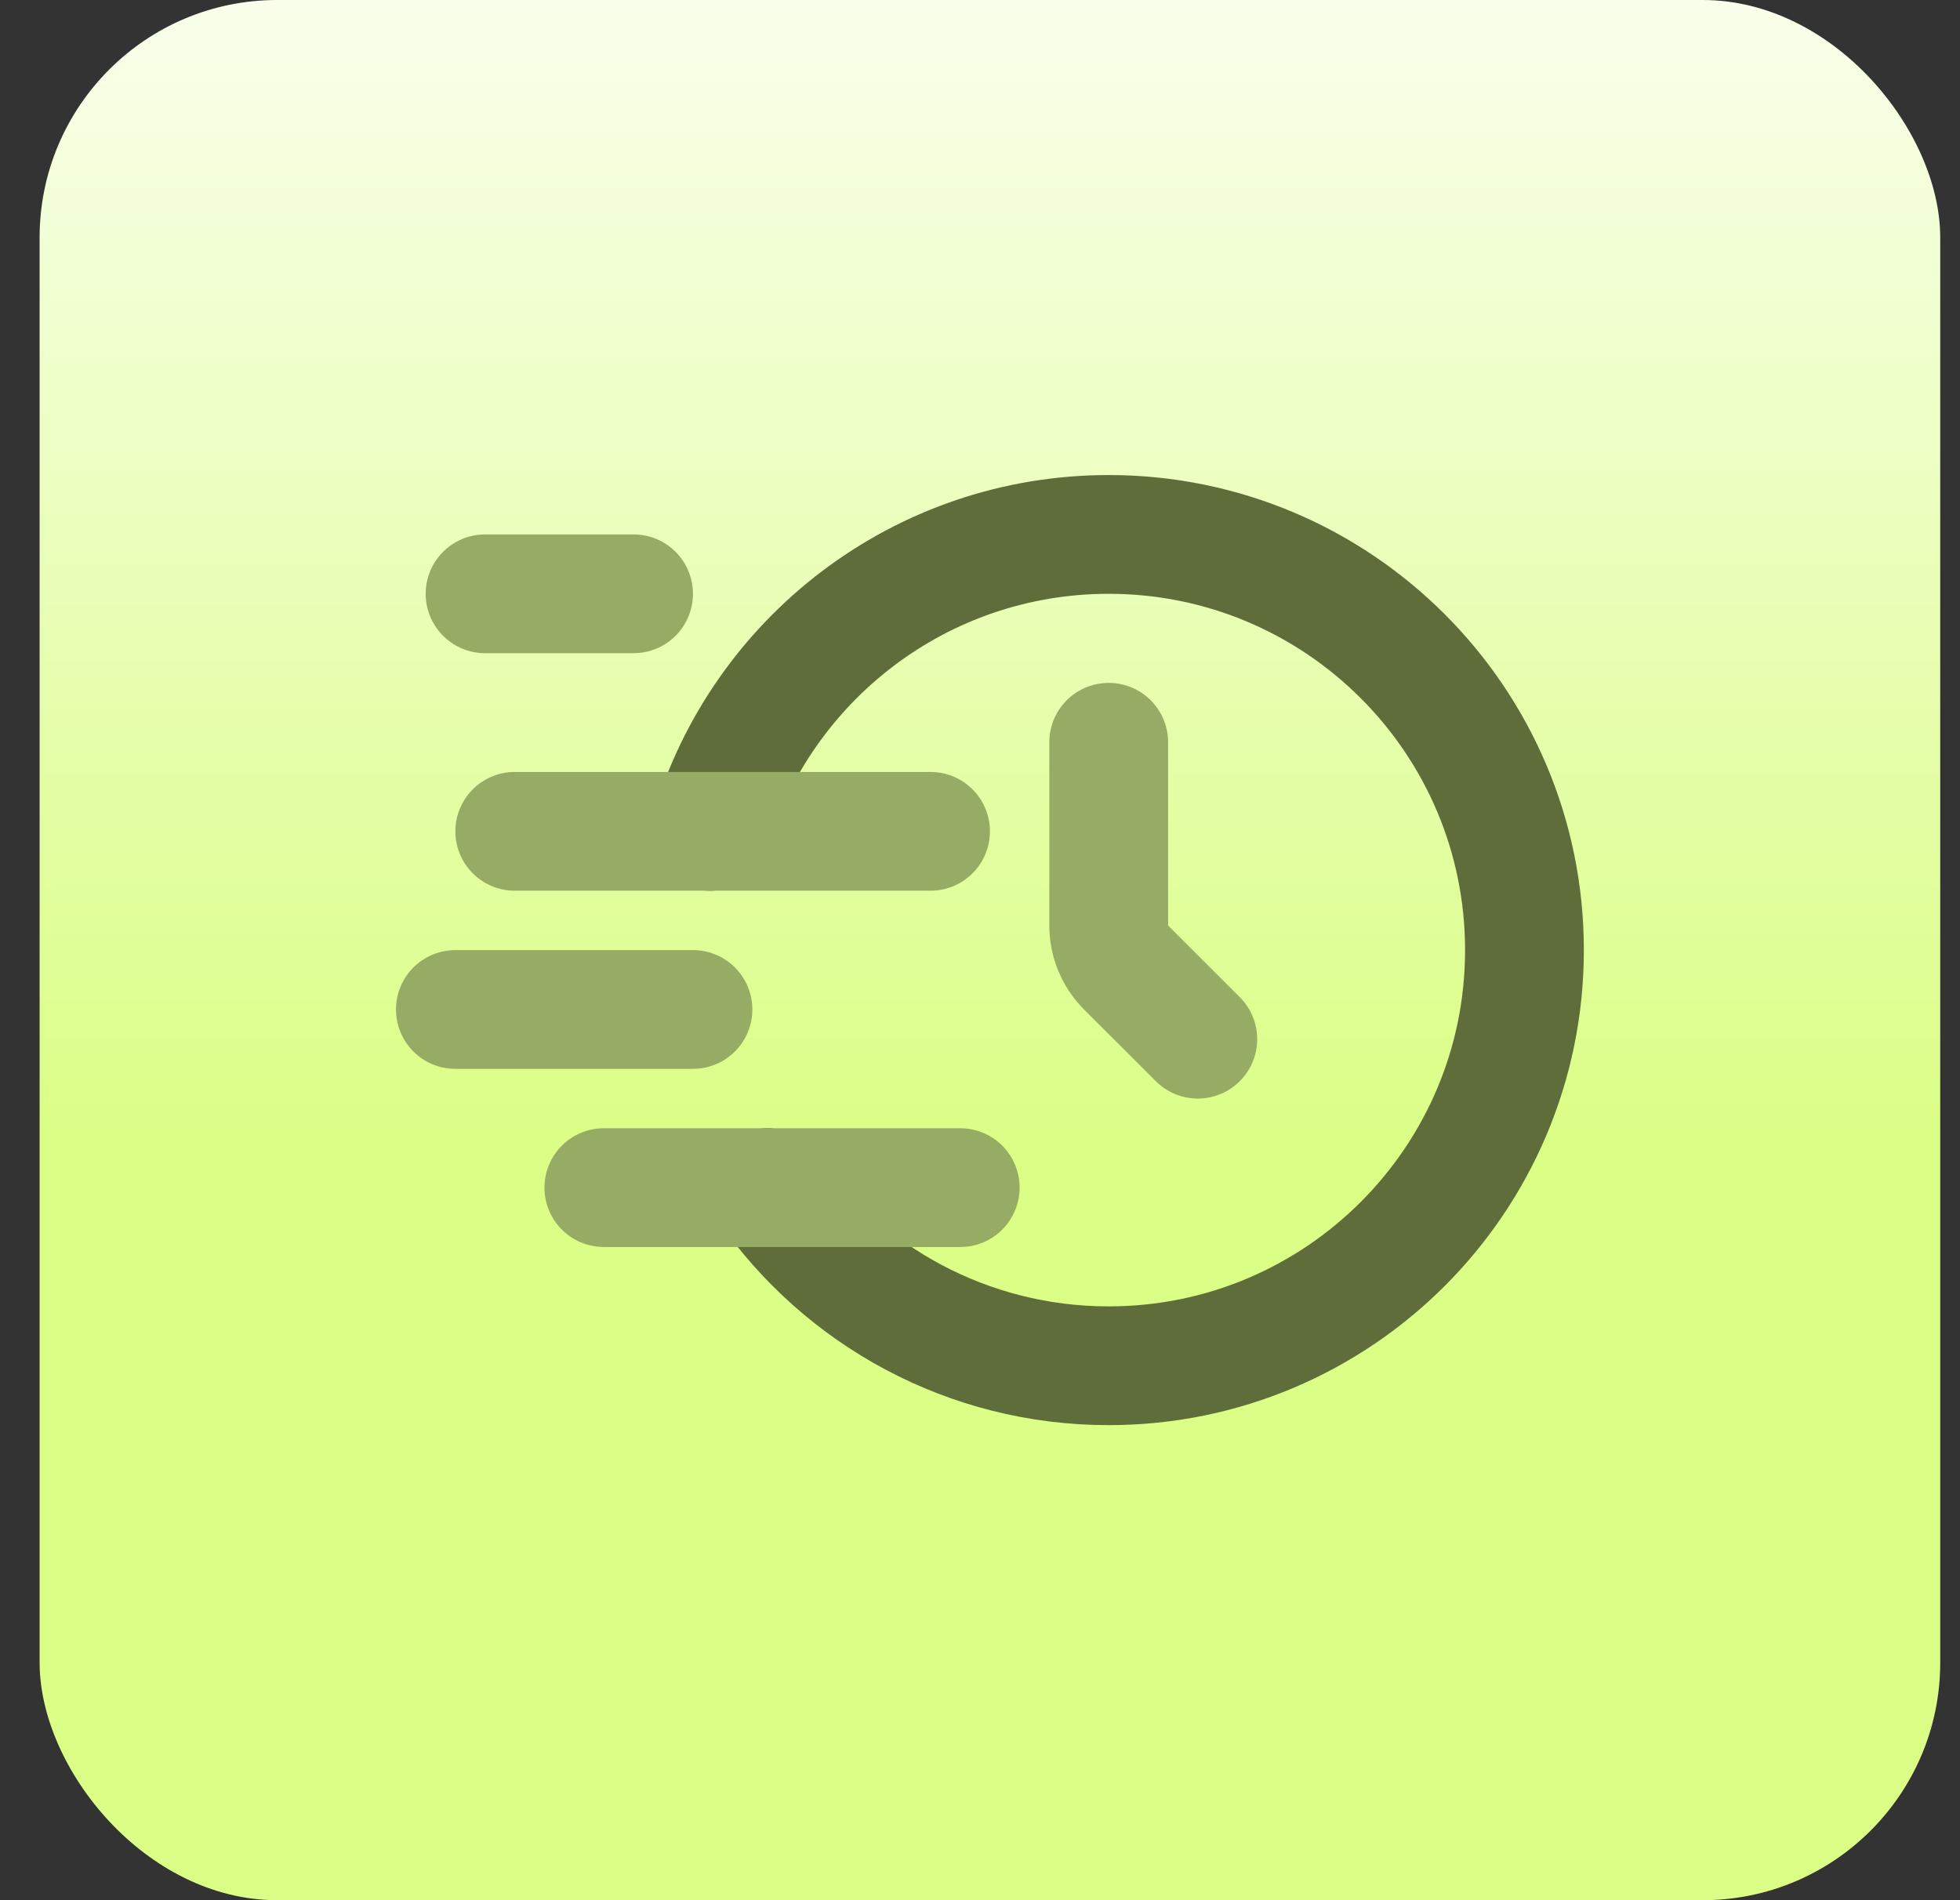
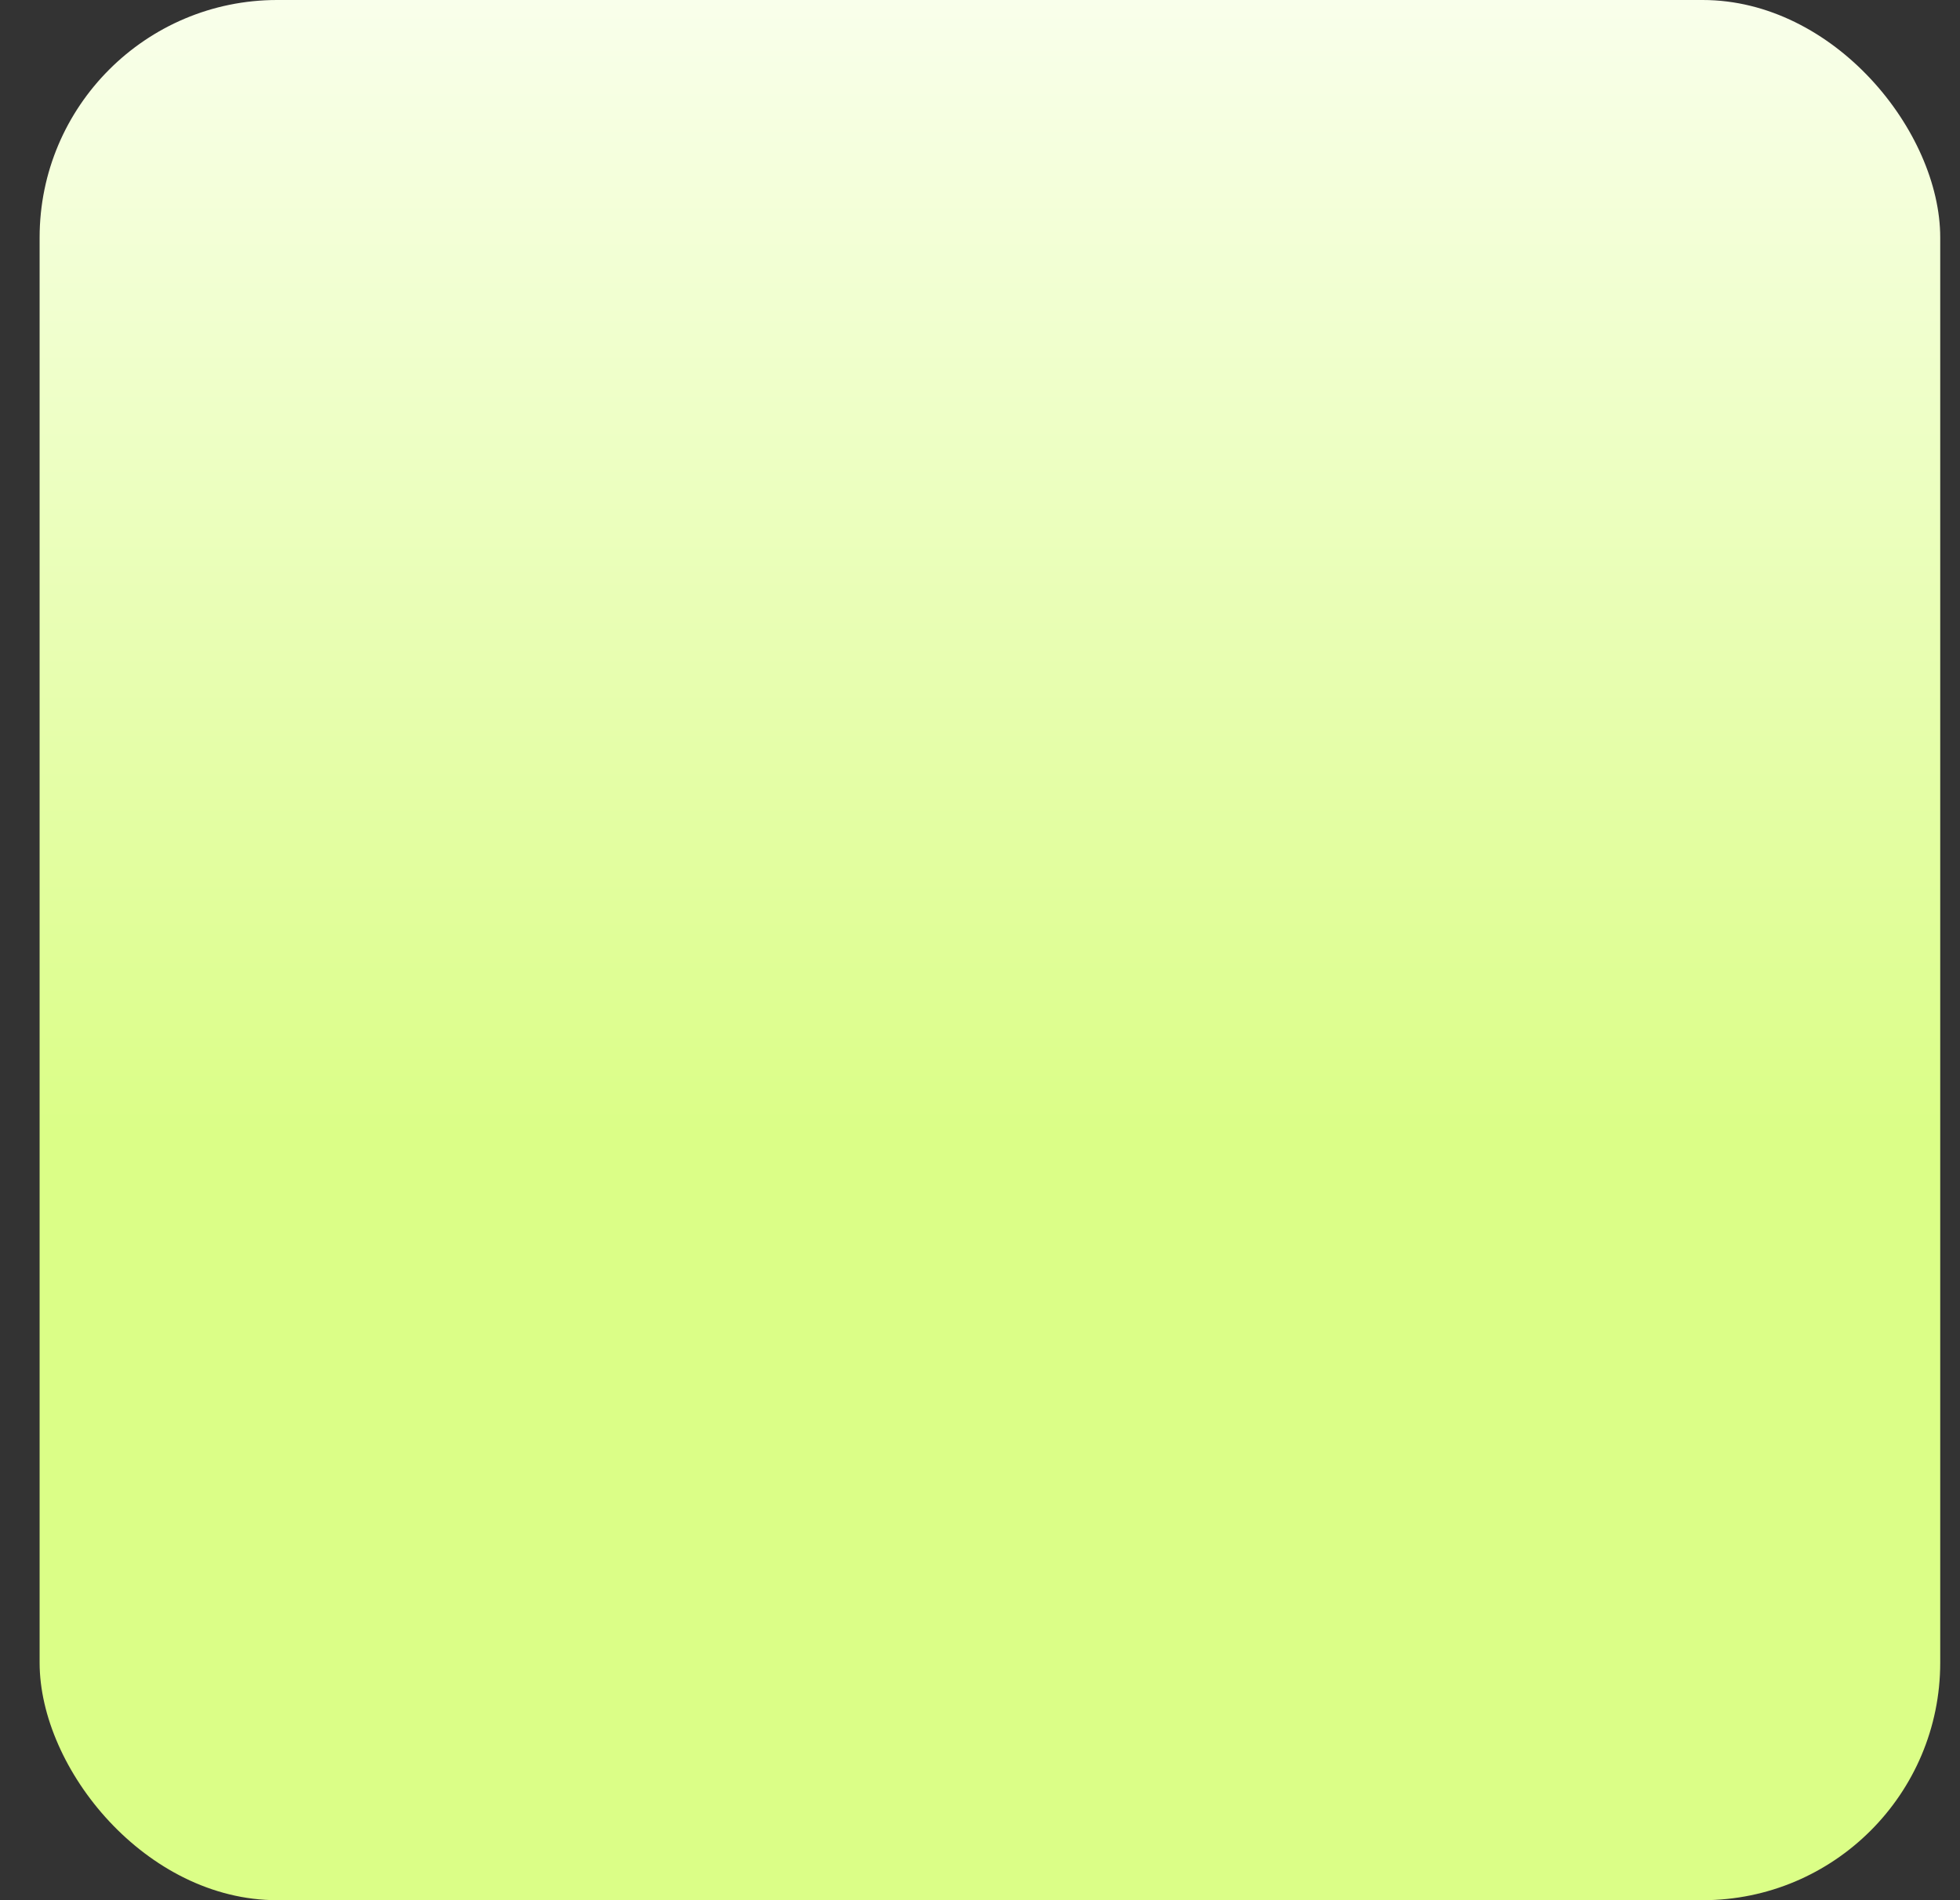
<svg xmlns="http://www.w3.org/2000/svg" width="33" height="32" viewBox="0 0 33 32" fill="none">
  <rect x="0" y="0" width="33" height="32" fill="#333333" stroke="none" />
  <rect x="0.667" width="32" height="32" rx="4" fill="url(#paint0_linear_6614_3976)" />
-   <path d="M11.957 14C12.817 11.108 15.496 9 18.667 9C22.533 9 25.667 12.134 25.667 16C25.667 19.866 22.533 23 18.667 23C16.288 23 14.186 21.814 12.921 20" stroke="#5F6D3B" stroke-width="2" stroke-linecap="round" />
-   <path d="M15.667 14H11.957H8.667M16.167 20H12.921H10.167M10.667 10H8.167M11.667 17H7.667M18.667 12.5V15.586C18.667 15.851 18.772 16.105 18.959 16.293L20.167 17.5" stroke="#96AB63" stroke-width="2" stroke-linecap="round" stroke-linejoin="round" />
  <defs>
    <linearGradient id="paint0_linear_6614_3976" x1="16.667" y1="0" x2="16.667" y2="32" gradientUnits="userSpaceOnUse">
      <stop stop-color="#F9FFEB" />
      <stop offset="0.596" stop-color="#DBFE87" />
    </linearGradient>
  </defs>
</svg>